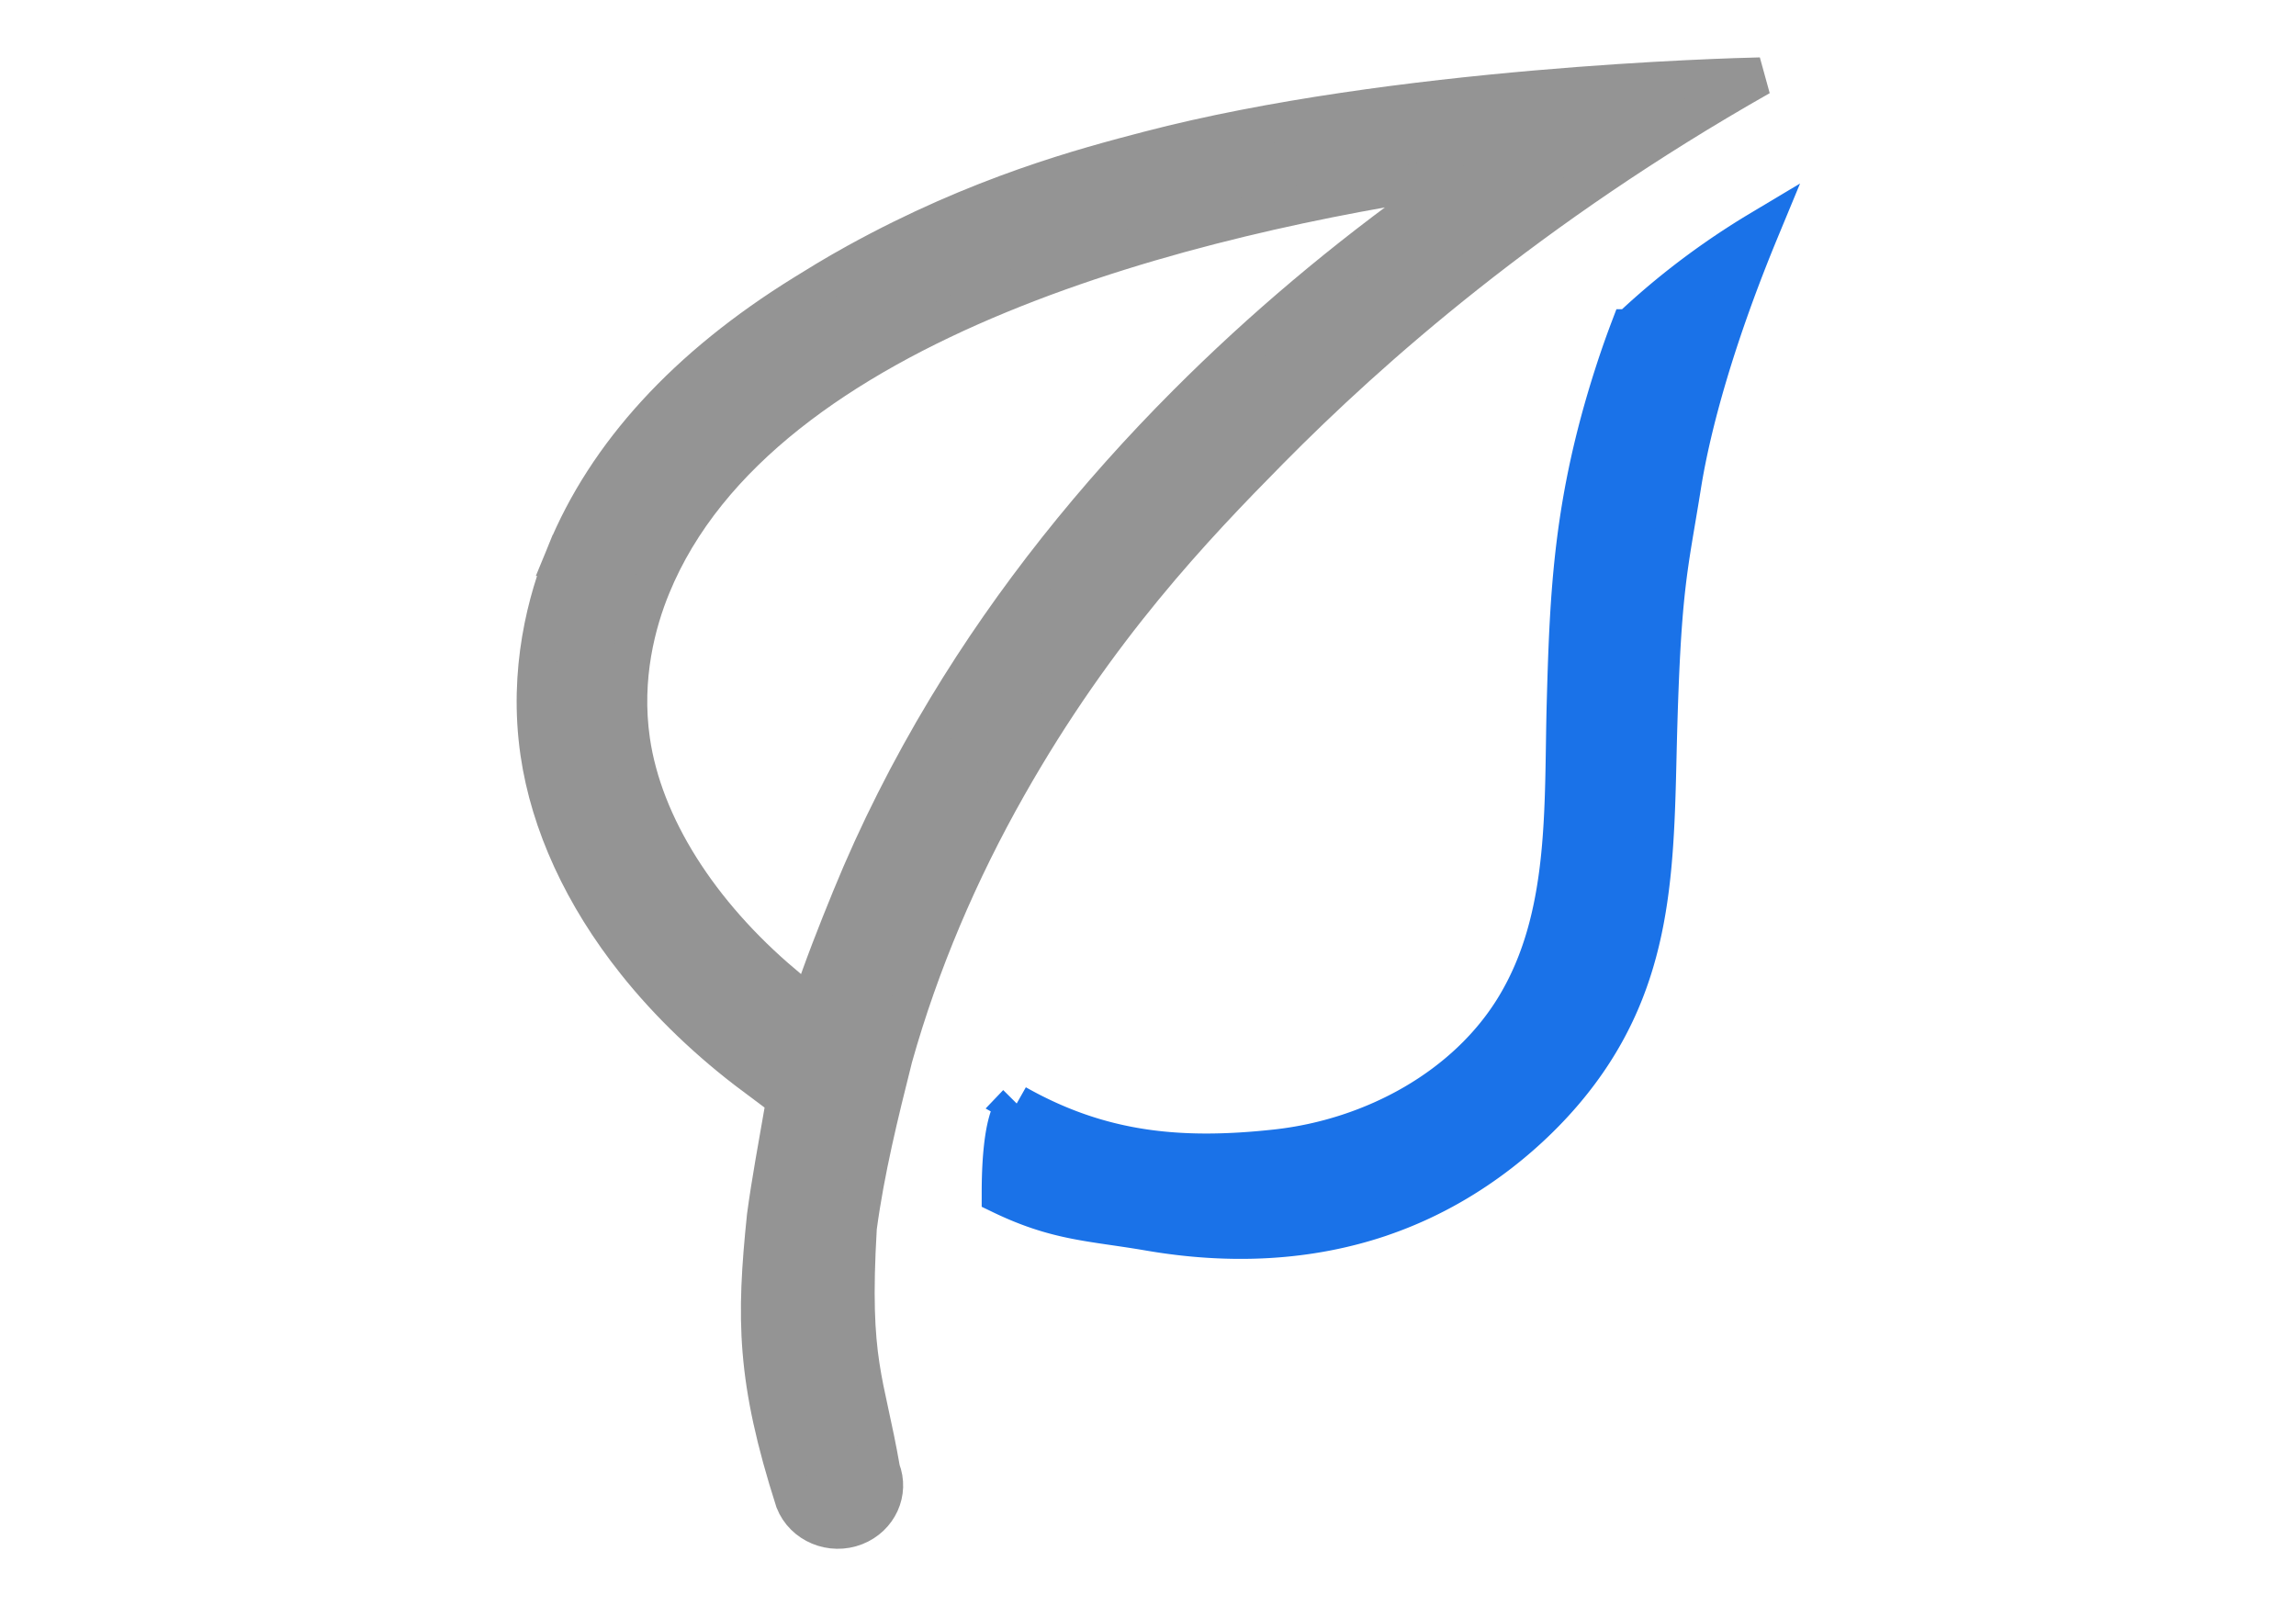
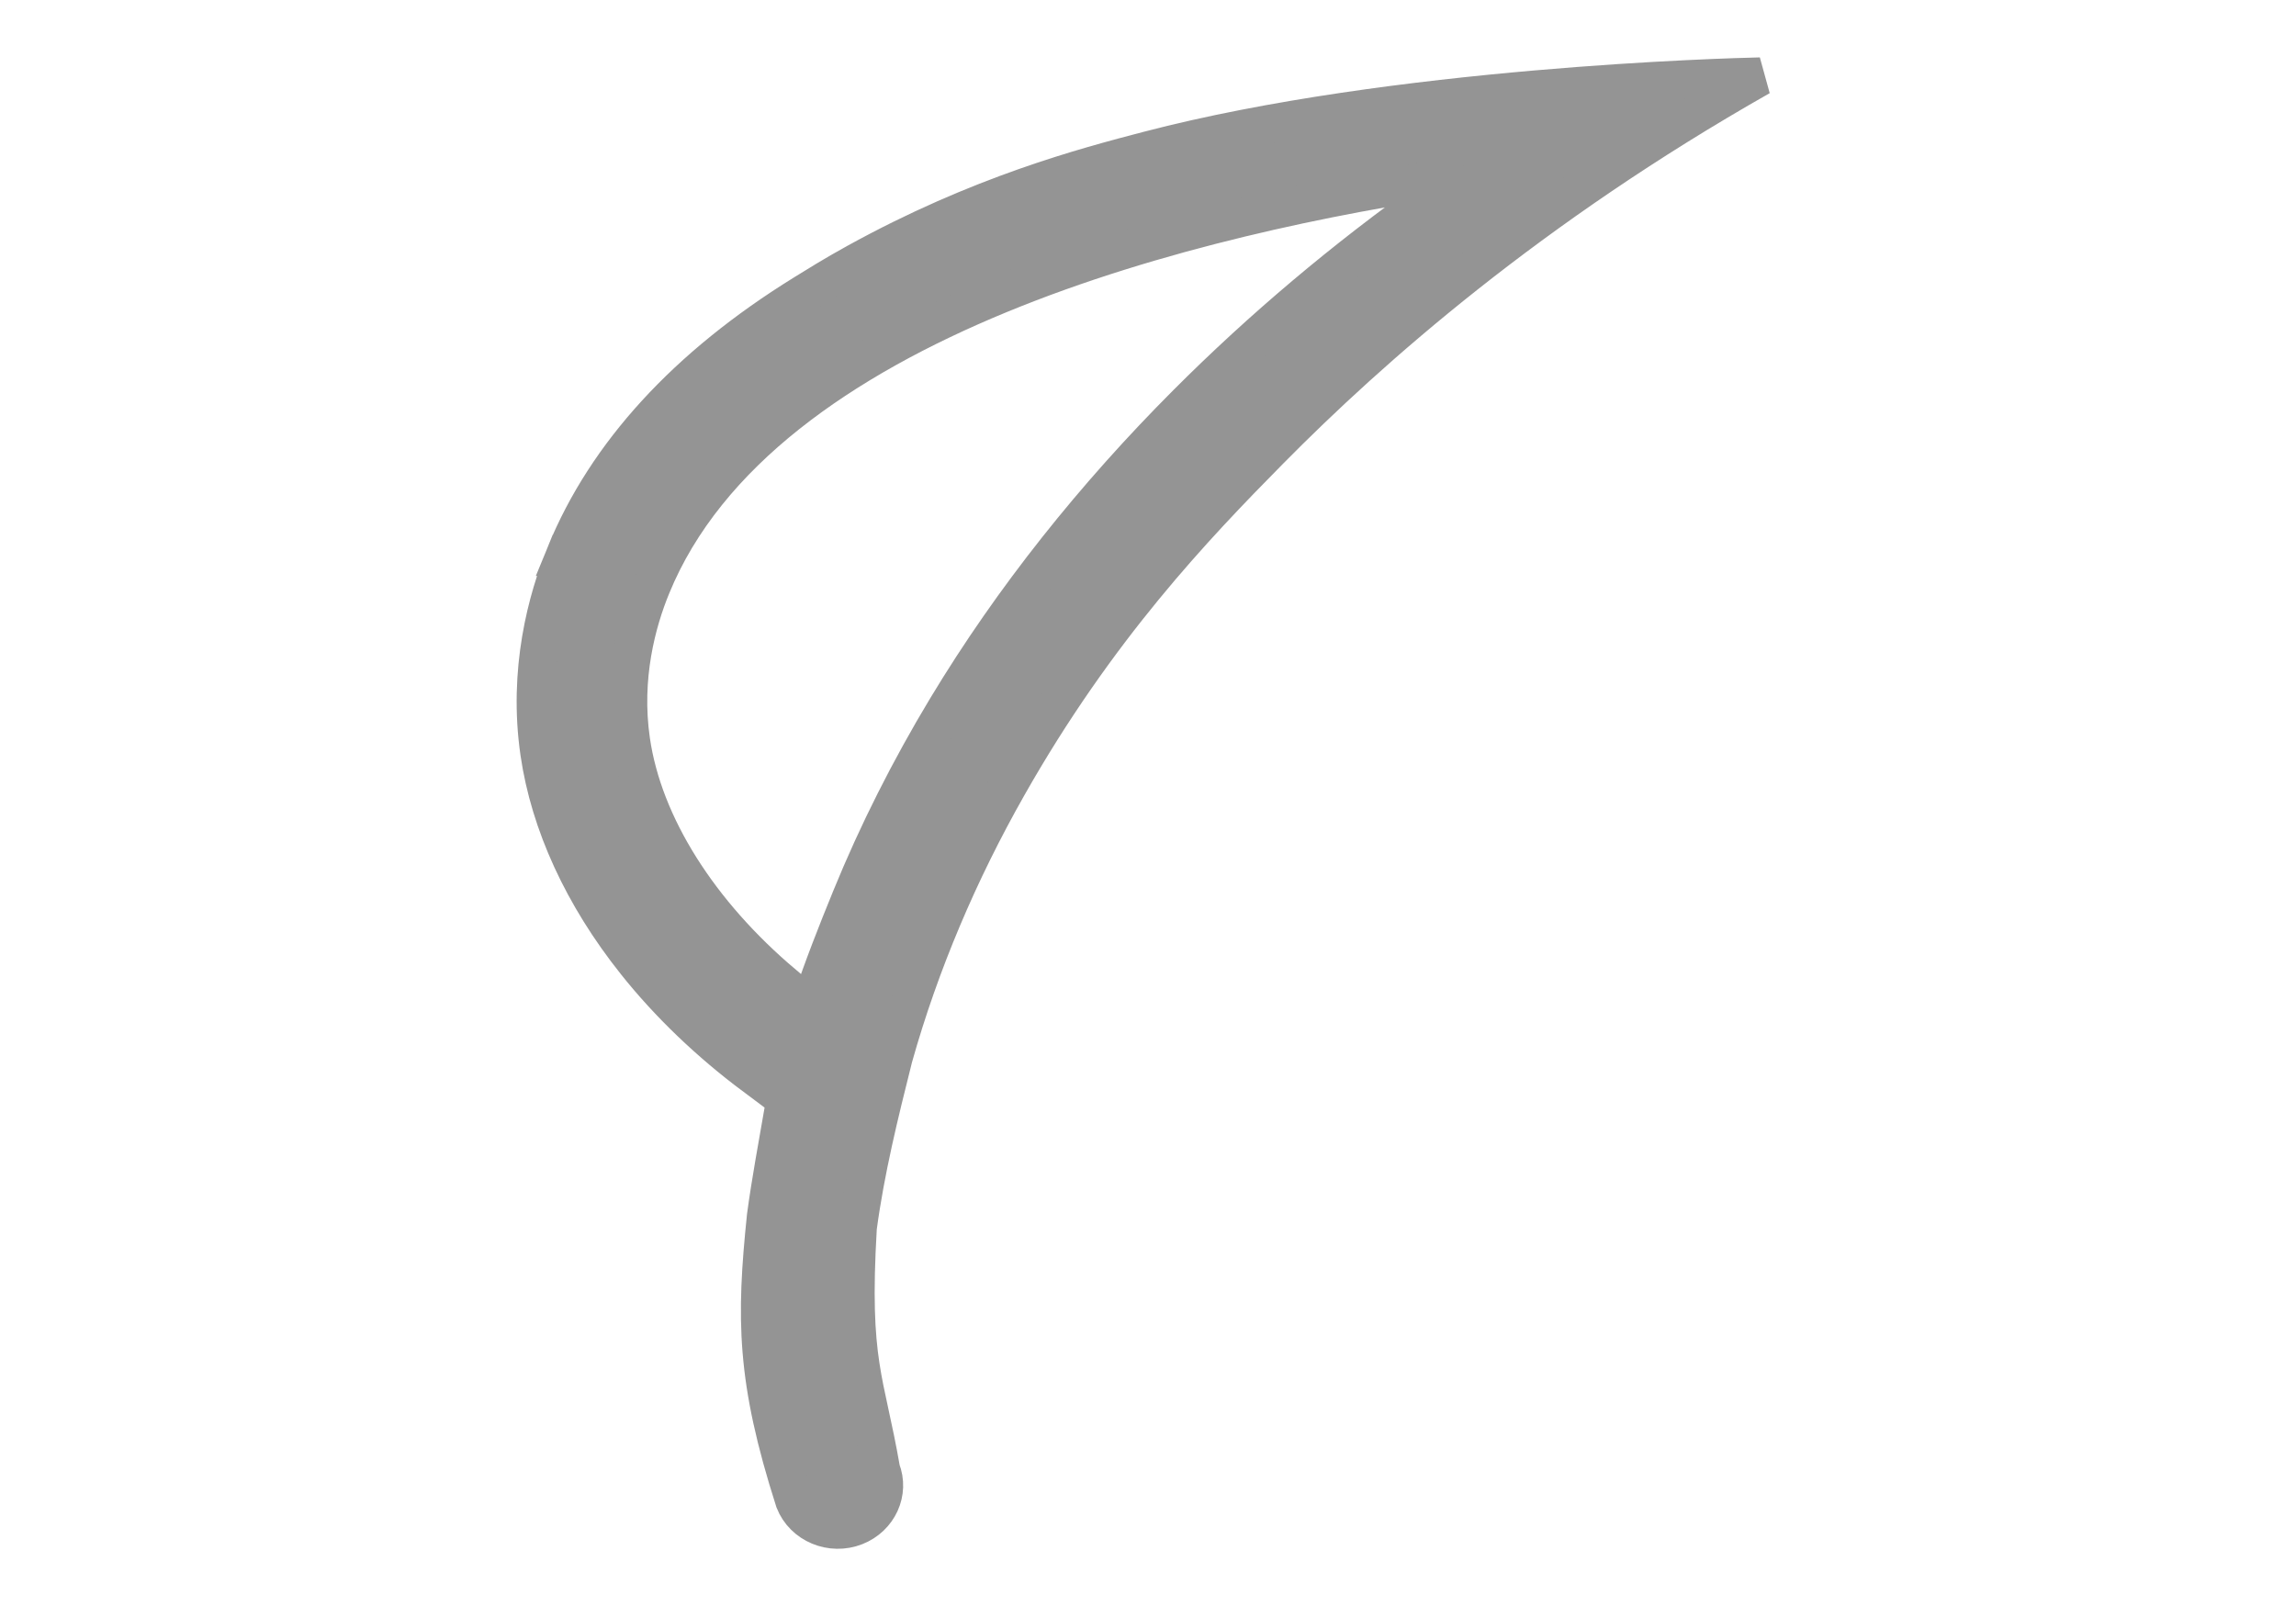
<svg xmlns="http://www.w3.org/2000/svg" fill="none" viewBox="0 0 30 21">
  <title>Emission Info Icon</title>
  <path fill="#949494" stroke="#949494" stroke-width=".5" d="M7.389 7.239c.535-1.308 1.583-2.452 3.115-3.4.165-.102.388-.242.684-.405 1.611-.89 2.99-1.253 3.82-1.47C18.221 1.125 22.595 1.009 23 1c-3.007 1.706-5.092 3.546-6.411 4.882-.991 1.004-2.255 2.327-3.423 4.389-.636 1.122-1.144 2.312-1.491 3.545-.185.736-.367 1.473-.468 2.225-.105 1.782.1 1.98.305 3.167.115.292-.034.619-.336.738-.315.124-.675-.027-.795-.332-.51-1.593-.51-2.385-.372-3.72.062-.462.149-.921.228-1.381.164-.955.514-1.877.882-2.777.349-.855.769-1.684 1.248-2.48.871-1.445 1.939-2.777 3.143-3.983.987-.989 2.065-1.894 3.211-2.709.128-.091.257-.181.387-.27-3.445.502-9.158 1.853-10.596 5.367-.19.463-.389 1.188-.268 2.019.161 1.107.893 2.254 1.99 3.18-.115.405-.273.799-.371 1.207-.595-.444-1.125-.951-1.558-1.496-.686-.862-1.121-1.806-1.256-2.732-.157-1.078.098-2.01.34-2.6l.001-0Z" />
-   <path fill="#1A72E8" stroke="#1A72E8" stroke-width=".5" d="M13.281 14.426c1.095.619 2.135.721 3.398.582 1.263-.14 2.486-.807 3.121-1.862.707-1.173.623-2.611.66-3.965.04-1.456.09-2.625.619-4.277.084-.263.162-.476.214-.613a9.729 9.729 0 0 1 .578-.505A9.929 9.929 0 0 1 23 3c-.574 1.386-.894 2.537-1.023 3.35-.179 1.121-.268 1.313-.32 3.495-.038 1.649-.072 3.072-1.217 4.421-.359.423-1.126 1.182-2.294 1.606a11.16 11.16 0 0 1-.119.042c-.915.307-1.929.368-3.014.181-.757-.13-1.197-.125-1.936-.482 0-.198 0-.99.205-1.188Z" />
</svg>